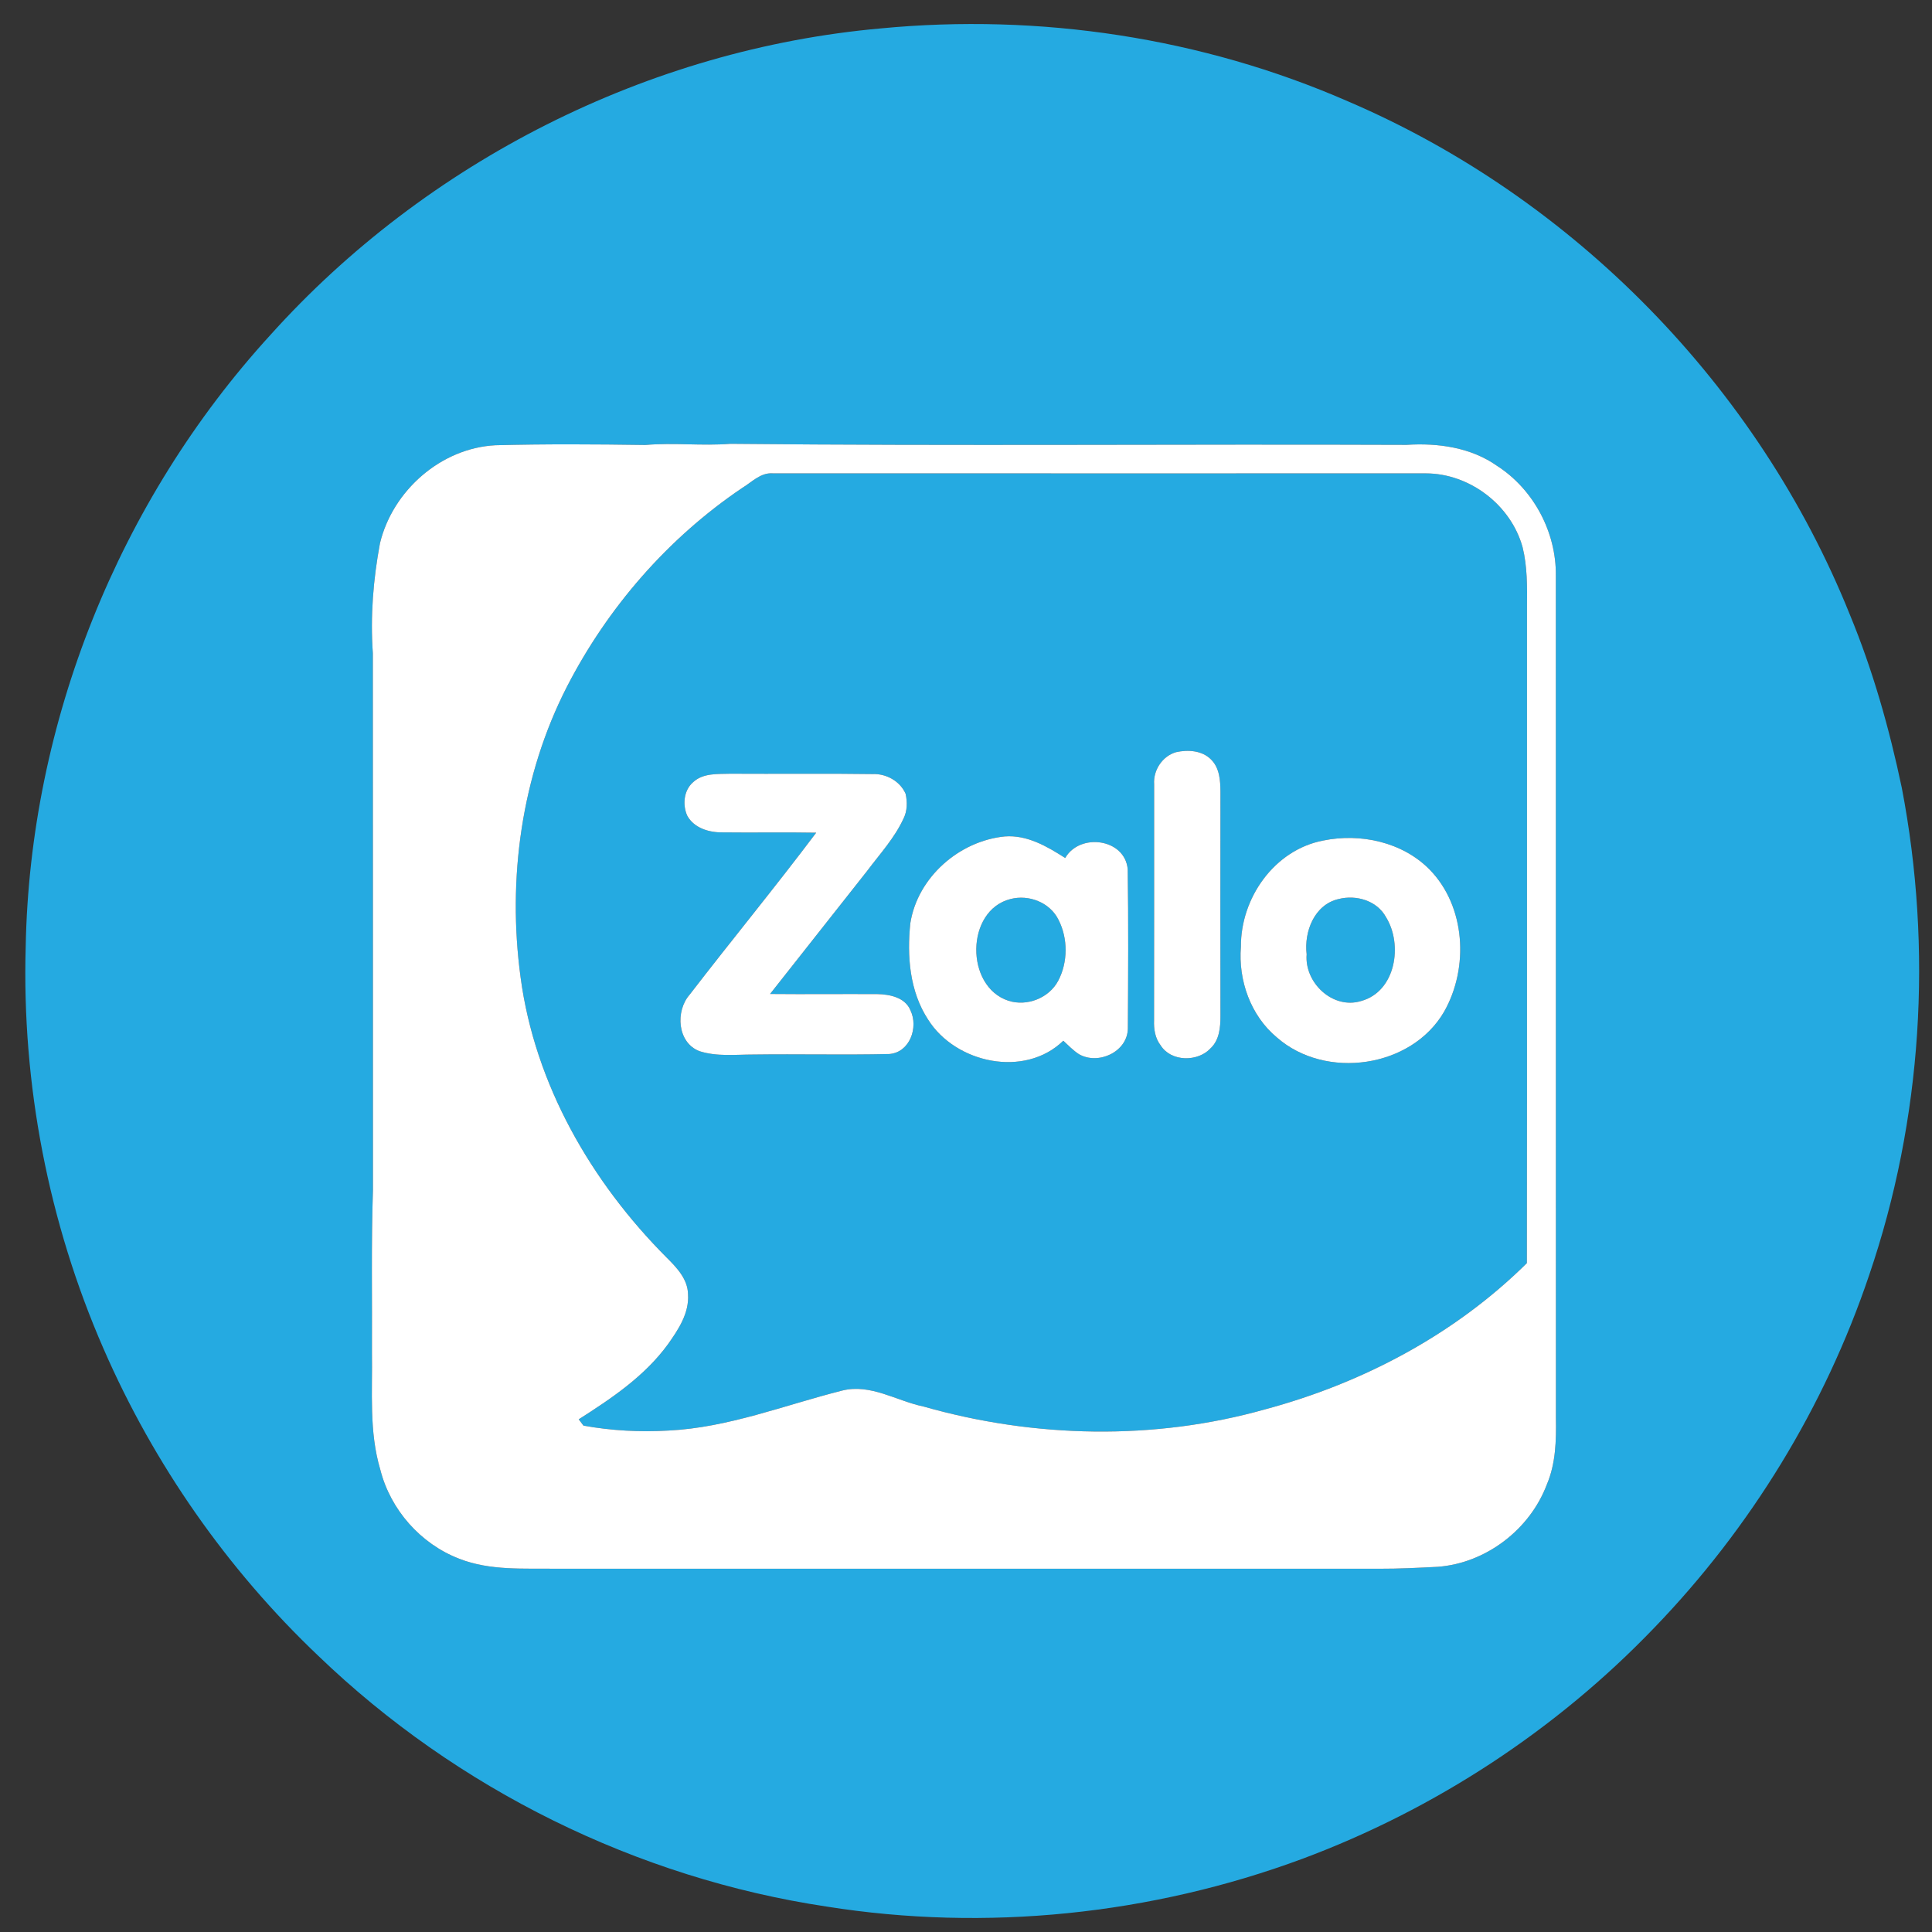
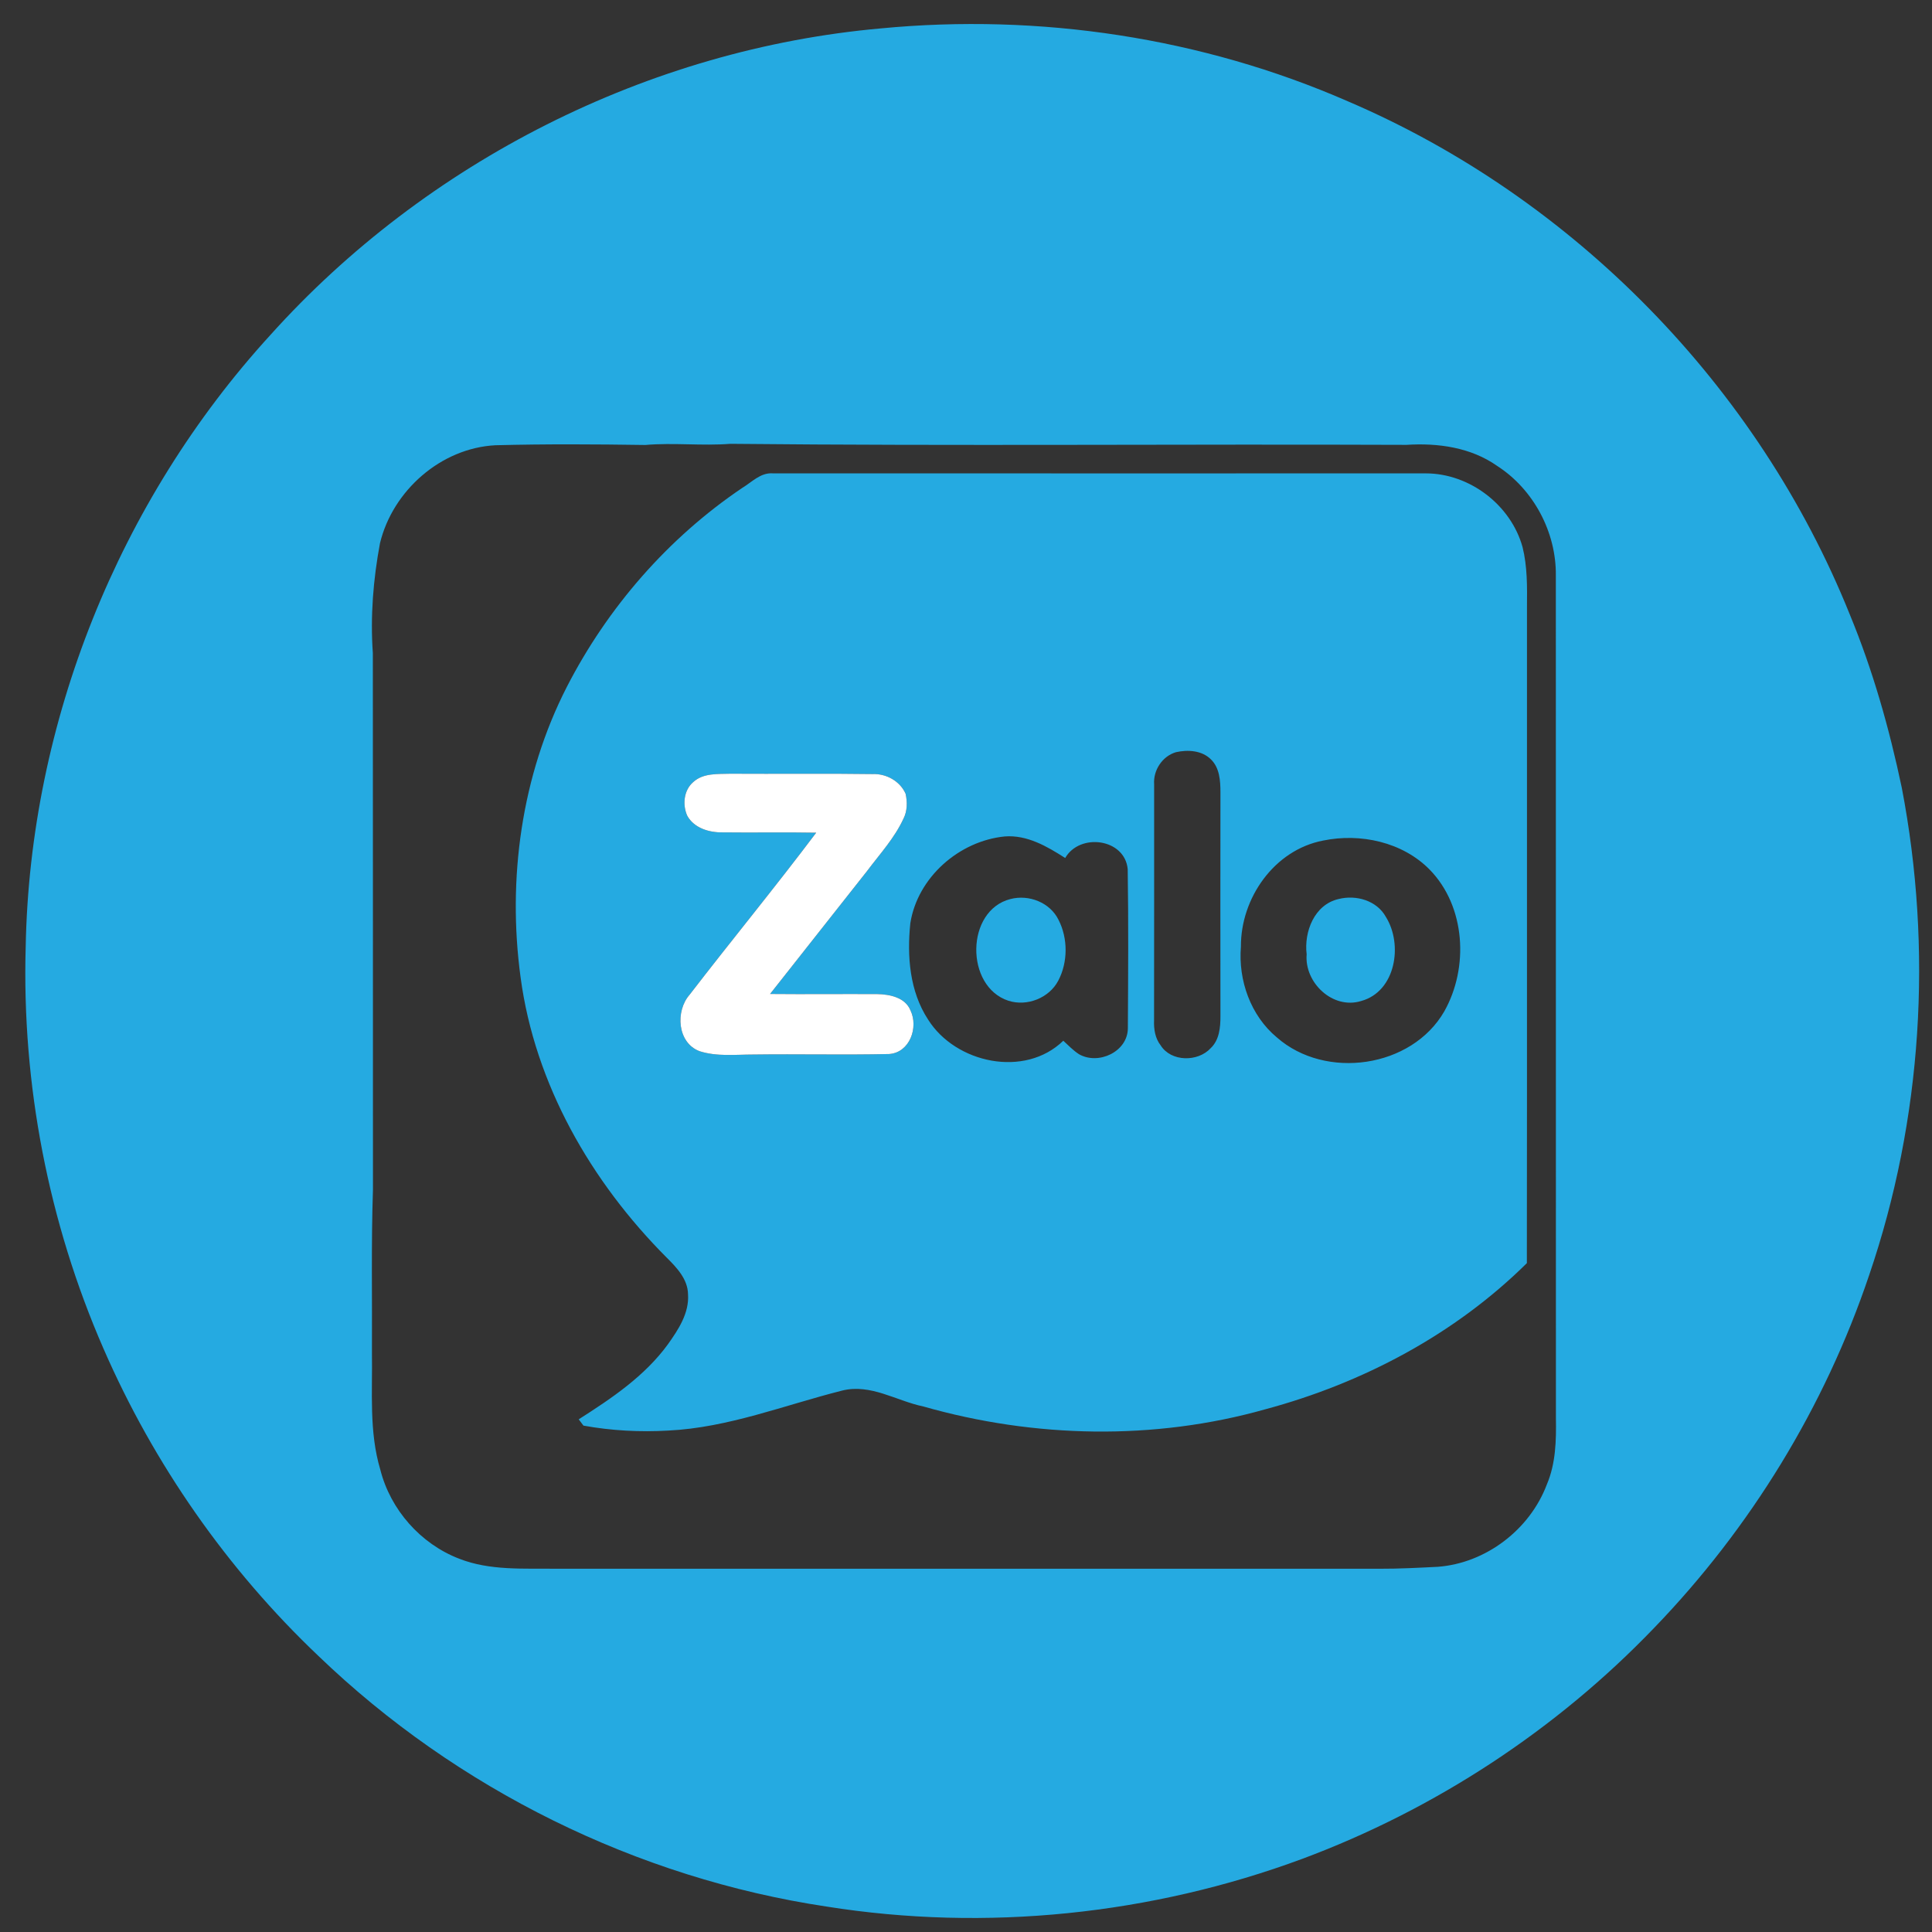
<svg xmlns="http://www.w3.org/2000/svg" width="500pt" height="500pt" viewBox="0 0 500 500" version="1.1">
  <rect x="0" y="0" width="500" height="500" fill="#333333" stroke="none" />
  <g id="#25aae1ff">
    <path fill="#25aae1" opacity="1.00" d=" M 227.96 7.35 C 268.97 3.42 311.02 9.70 348.83 26.22 C 407.27 51.23 455.00 100.01 478.71 158.99 C 484.69 173.45 488.96 188.56 492.18 203.86 C 500.22 245.73 497.51 289.67 483.72 330.05 C 472.25 364.09 453.03 395.47 428.09 421.30 C 402.75 447.71 371.37 468.26 337.08 481.05 C 297.98 495.54 255.14 499.97 213.94 493.42 C 164.82 486.05 118.22 462.99 82.43 428.58 C 58.79 406.14 39.79 378.90 26.78 349.02 C 12.54 316.39 5.63 280.60 6.65 245.03 C 7.72 186.93 30.76 129.61 69.95 86.72 C 110.28 41.83 167.81 12.71 227.96 7.35 M 128.22 115.23 C 114.11 115.96 101.63 126.97 98.34 140.58 C 96.59 149.95 95.82 159.50 96.49 169.02 C 96.54 215.33 96.49 261.64 96.52 307.94 C 96.05 321.97 96.34 336.01 96.26 350.05 C 96.42 360.17 95.48 370.53 98.43 380.37 C 101.05 390.72 108.86 399.56 118.83 403.39 C 126.82 406.54 135.58 405.87 143.99 405.99 C 215.00 405.97 286.01 405.99 357.02 405.99 C 362.04 406.01 367.06 405.74 372.08 405.49 C 384.55 404.56 395.94 395.84 400.33 384.16 C 402.63 378.75 402.77 372.80 402.67 367.02 C 402.64 294.34 402.68 221.65 402.65 148.97 C 402.79 137.76 396.89 126.64 387.45 120.57 C 380.66 115.78 372.12 114.60 364.00 115.13 C 305.67 114.90 247.33 115.45 189.00 114.86 C 181.67 115.44 174.34 114.52 167.01 115.16 C 154.07 114.97 141.15 114.89 128.22 115.23 Z" />
    <path fill="#25aae1" opacity="1.00" d=" M 192.08 126.28 C 194.54 124.80 196.81 122.30 199.91 122.50 C 256.27 122.53 312.63 122.51 369.00 122.51 C 380.33 122.52 391.02 130.68 394.04 141.60 C 395.29 146.64 395.23 151.87 395.18 157.02 C 395.15 213.65 395.22 270.28 395.15 326.90 C 376.54 345.32 352.70 357.94 327.51 364.71 C 298.71 372.85 267.70 372.19 238.98 364.00 C 231.99 362.55 225.32 358.03 217.95 359.88 C 203.03 363.64 188.50 369.47 172.97 370.23 C 165.63 370.66 158.23 370.26 151.00 368.95 C 150.69 368.54 150.07 367.73 149.77 367.32 C 158.25 361.92 166.85 356.15 172.85 347.91 C 175.55 344.11 178.40 339.83 178.06 334.95 C 178.00 331.04 175.12 328.03 172.52 325.45 C 153.00 305.88 138.42 280.61 134.73 252.95 C 131.27 227.47 134.94 200.73 146.71 177.74 C 157.27 157.19 172.91 139.22 192.08 126.28 M 304.36 194.66 C 300.83 195.68 298.42 199.33 298.69 202.98 C 298.67 223.35 298.72 243.71 298.67 264.07 C 298.58 266.33 298.94 268.69 300.37 270.53 C 303.08 274.85 310.03 274.87 313.33 271.26 C 315.57 269.15 315.86 265.87 315.85 262.97 C 315.82 243.64 315.83 224.31 315.85 204.98 C 315.84 202.05 315.64 198.74 313.42 196.56 C 311.09 194.20 307.42 193.98 304.36 194.66 M 179.40 202.41 C 176.95 204.51 176.59 208.27 177.86 211.11 C 179.63 214.32 183.53 215.47 186.98 215.42 C 195.06 215.52 203.14 215.35 211.23 215.50 C 200.57 229.67 189.29 243.37 178.47 257.43 C 174.75 261.67 175.27 269.85 181.02 272.04 C 185.50 273.49 190.34 272.91 194.98 272.91 C 206.69 272.75 218.41 273.05 230.11 272.78 C 235.45 272.41 237.75 265.88 235.63 261.49 C 234.27 258.13 230.26 257.33 227.04 257.27 C 217.79 257.22 208.54 257.33 199.29 257.24 C 207.68 246.63 216.05 236.01 224.42 225.39 C 227.71 221.00 231.51 216.89 233.82 211.86 C 234.82 209.89 234.84 207.55 234.37 205.43 C 232.92 202.14 229.34 200.17 225.80 200.33 C 213.53 200.15 201.25 200.32 188.98 200.24 C 185.74 200.34 181.97 200.03 179.40 202.41 M 235.59 238.95 C 234.71 247.43 235.40 256.54 240.18 263.85 C 247.29 275.18 265.19 279.05 275.18 269.34 C 276.49 270.54 277.73 271.85 279.23 272.82 C 284.25 275.71 291.85 272.21 291.89 266.11 C 291.97 252.39 292.06 238.65 291.85 224.94 C 291.11 216.99 279.45 215.48 275.67 222.05 C 270.98 219.05 265.83 216.03 260.04 216.47 C 248.23 217.63 237.44 227.07 235.59 238.95 M 342.41 217.54 C 329.76 219.97 321.07 232.45 321.15 244.99 C 320.43 253.71 323.66 262.85 330.47 268.50 C 343.05 279.55 365.33 276.41 373.77 261.76 C 380.17 250.43 379.31 234.58 370.00 225.06 C 362.96 217.90 352.06 215.55 342.41 217.54 Z" />
    <path fill="#25aae1" opacity="1.00" d=" M 261.50 232.67 C 266.26 231.43 271.75 233.55 273.95 238.06 C 276.41 242.86 276.39 249.04 273.87 253.81 C 271.50 258.31 265.78 260.54 260.97 258.99 C 249.74 255.32 249.87 235.62 261.50 232.67 Z" />
    <path fill="#25aae1" opacity="1.00" d=" M 346.42 232.67 C 350.95 231.51 356.35 233.05 358.69 237.34 C 363.11 244.45 361.24 256.60 352.27 259.06 C 344.93 261.33 337.55 254.33 338.16 246.98 C 337.44 241.14 340.16 234.09 346.42 232.67 Z" />
  </g>
  <g id="#ffffffff">
-     <path fill="#ffffff" opacity="1.00" d=" M 128.22 115.23 C 141.15 114.89 154.07 114.97 167.01 115.16 C 174.34 114.52 181.67 115.44 189.00 114.86 C 247.33 115.45 305.67 114.90 364.00 115.13 C 372.12 114.60 380.66 115.78 387.45 120.57 C 396.89 126.64 402.79 137.76 402.65 148.97 C 402.68 221.65 402.64 294.34 402.67 367.02 C 402.77 372.80 402.63 378.75 400.33 384.16 C 395.94 395.84 384.55 404.56 372.08 405.49 C 367.06 405.74 362.04 406.01 357.02 405.99 C 286.01 405.99 215.00 405.97 143.99 405.99 C 135.58 405.87 126.82 406.54 118.83 403.39 C 108.86 399.56 101.05 390.72 98.43 380.37 C 95.48 370.53 96.42 360.17 96.26 350.05 C 96.34 336.01 96.05 321.97 96.52 307.94 C 96.49 261.64 96.54 215.33 96.49 169.02 C 95.82 159.50 96.59 149.95 98.34 140.58 C 101.63 126.97 114.11 115.96 128.22 115.23 M 192.08 126.28 C 172.91 139.22 157.27 157.19 146.71 177.74 C 134.94 200.73 131.27 227.47 134.73 252.95 C 138.42 280.61 153.00 305.88 172.52 325.45 C 175.12 328.03 178.00 331.04 178.06 334.95 C 178.40 339.83 175.55 344.11 172.85 347.91 C 166.85 356.15 158.25 361.92 149.77 367.32 C 150.07 367.73 150.69 368.54 151.00 368.95 C 158.23 370.26 165.63 370.66 172.97 370.23 C 188.50 369.47 203.03 363.64 217.95 359.88 C 225.32 358.03 231.99 362.55 238.98 364.00 C 267.70 372.19 298.71 372.85 327.51 364.71 C 352.70 357.94 376.54 345.32 395.15 326.90 C 395.22 270.28 395.15 213.65 395.18 157.02 C 395.23 151.87 395.29 146.64 394.04 141.60 C 391.02 130.68 380.33 122.52 369.00 122.51 C 312.63 122.51 256.27 122.53 199.91 122.50 C 196.81 122.30 194.54 124.80 192.08 126.28 Z" />
-     <path fill="#ffffff" opacity="1.00" d=" M 304.36 194.66 C 307.42 193.98 311.09 194.20 313.42 196.56 C 315.64 198.74 315.84 202.05 315.85 204.98 C 315.83 224.31 315.82 243.64 315.85 262.97 C 315.86 265.87 315.57 269.15 313.33 271.26 C 310.03 274.87 303.08 274.85 300.37 270.53 C 298.94 268.69 298.58 266.33 298.67 264.07 C 298.72 243.71 298.67 223.35 298.69 202.98 C 298.42 199.33 300.83 195.68 304.36 194.66 Z" />
    <path fill="#ffffff" opacity="1.00" d=" M 179.40 202.41 C 181.97 200.03 185.74 200.34 188.98 200.24 C 201.25 200.32 213.53 200.15 225.80 200.33 C 229.34 200.17 232.92 202.14 234.37 205.43 C 234.84 207.55 234.82 209.89 233.82 211.86 C 231.51 216.89 227.71 221.00 224.42 225.39 C 216.05 236.01 207.68 246.63 199.29 257.24 C 208.54 257.33 217.79 257.22 227.04 257.27 C 230.26 257.33 234.27 258.13 235.63 261.49 C 237.75 265.88 235.45 272.41 230.11 272.78 C 218.41 273.05 206.69 272.75 194.98 272.91 C 190.34 272.91 185.50 273.49 181.02 272.04 C 175.27 269.85 174.75 261.67 178.47 257.43 C 189.29 243.37 200.57 229.67 211.23 215.50 C 203.14 215.35 195.06 215.52 186.98 215.42 C 183.53 215.47 179.63 214.32 177.86 211.11 C 176.59 208.27 176.95 204.51 179.40 202.41 Z" />
-     <path fill="#ffffff" opacity="1.00" d=" M 235.59 238.95 C 237.44 227.07 248.23 217.63 260.04 216.47 C 265.83 216.03 270.98 219.05 275.67 222.05 C 279.45 215.48 291.11 216.99 291.85 224.94 C 292.06 238.65 291.97 252.39 291.89 266.11 C 291.85 272.21 284.25 275.71 279.23 272.82 C 277.73 271.85 276.49 270.54 275.18 269.34 C 265.19 279.05 247.29 275.18 240.18 263.85 C 235.40 256.54 234.71 247.43 235.59 238.95 M 261.50 232.67 C 249.87 235.62 249.74 255.32 260.97 258.99 C 265.78 260.54 271.50 258.31 273.87 253.81 C 276.39 249.04 276.41 242.86 273.95 238.06 C 271.75 233.55 266.26 231.43 261.50 232.67 Z" />
-     <path fill="#ffffff" opacity="1.00" d=" M 342.41 217.54 C 352.06 215.55 362.96 217.90 370.00 225.06 C 379.31 234.58 380.17 250.43 373.77 261.76 C 365.33 276.41 343.05 279.55 330.47 268.50 C 323.66 262.85 320.43 253.71 321.15 244.99 C 321.07 232.45 329.76 219.97 342.41 217.54 M 346.42 232.67 C 340.16 234.09 337.44 241.14 338.16 246.98 C 337.55 254.33 344.93 261.33 352.27 259.06 C 361.24 256.60 363.11 244.45 358.69 237.34 C 356.35 233.05 350.95 231.51 346.42 232.67 Z" />
  </g>
</svg>